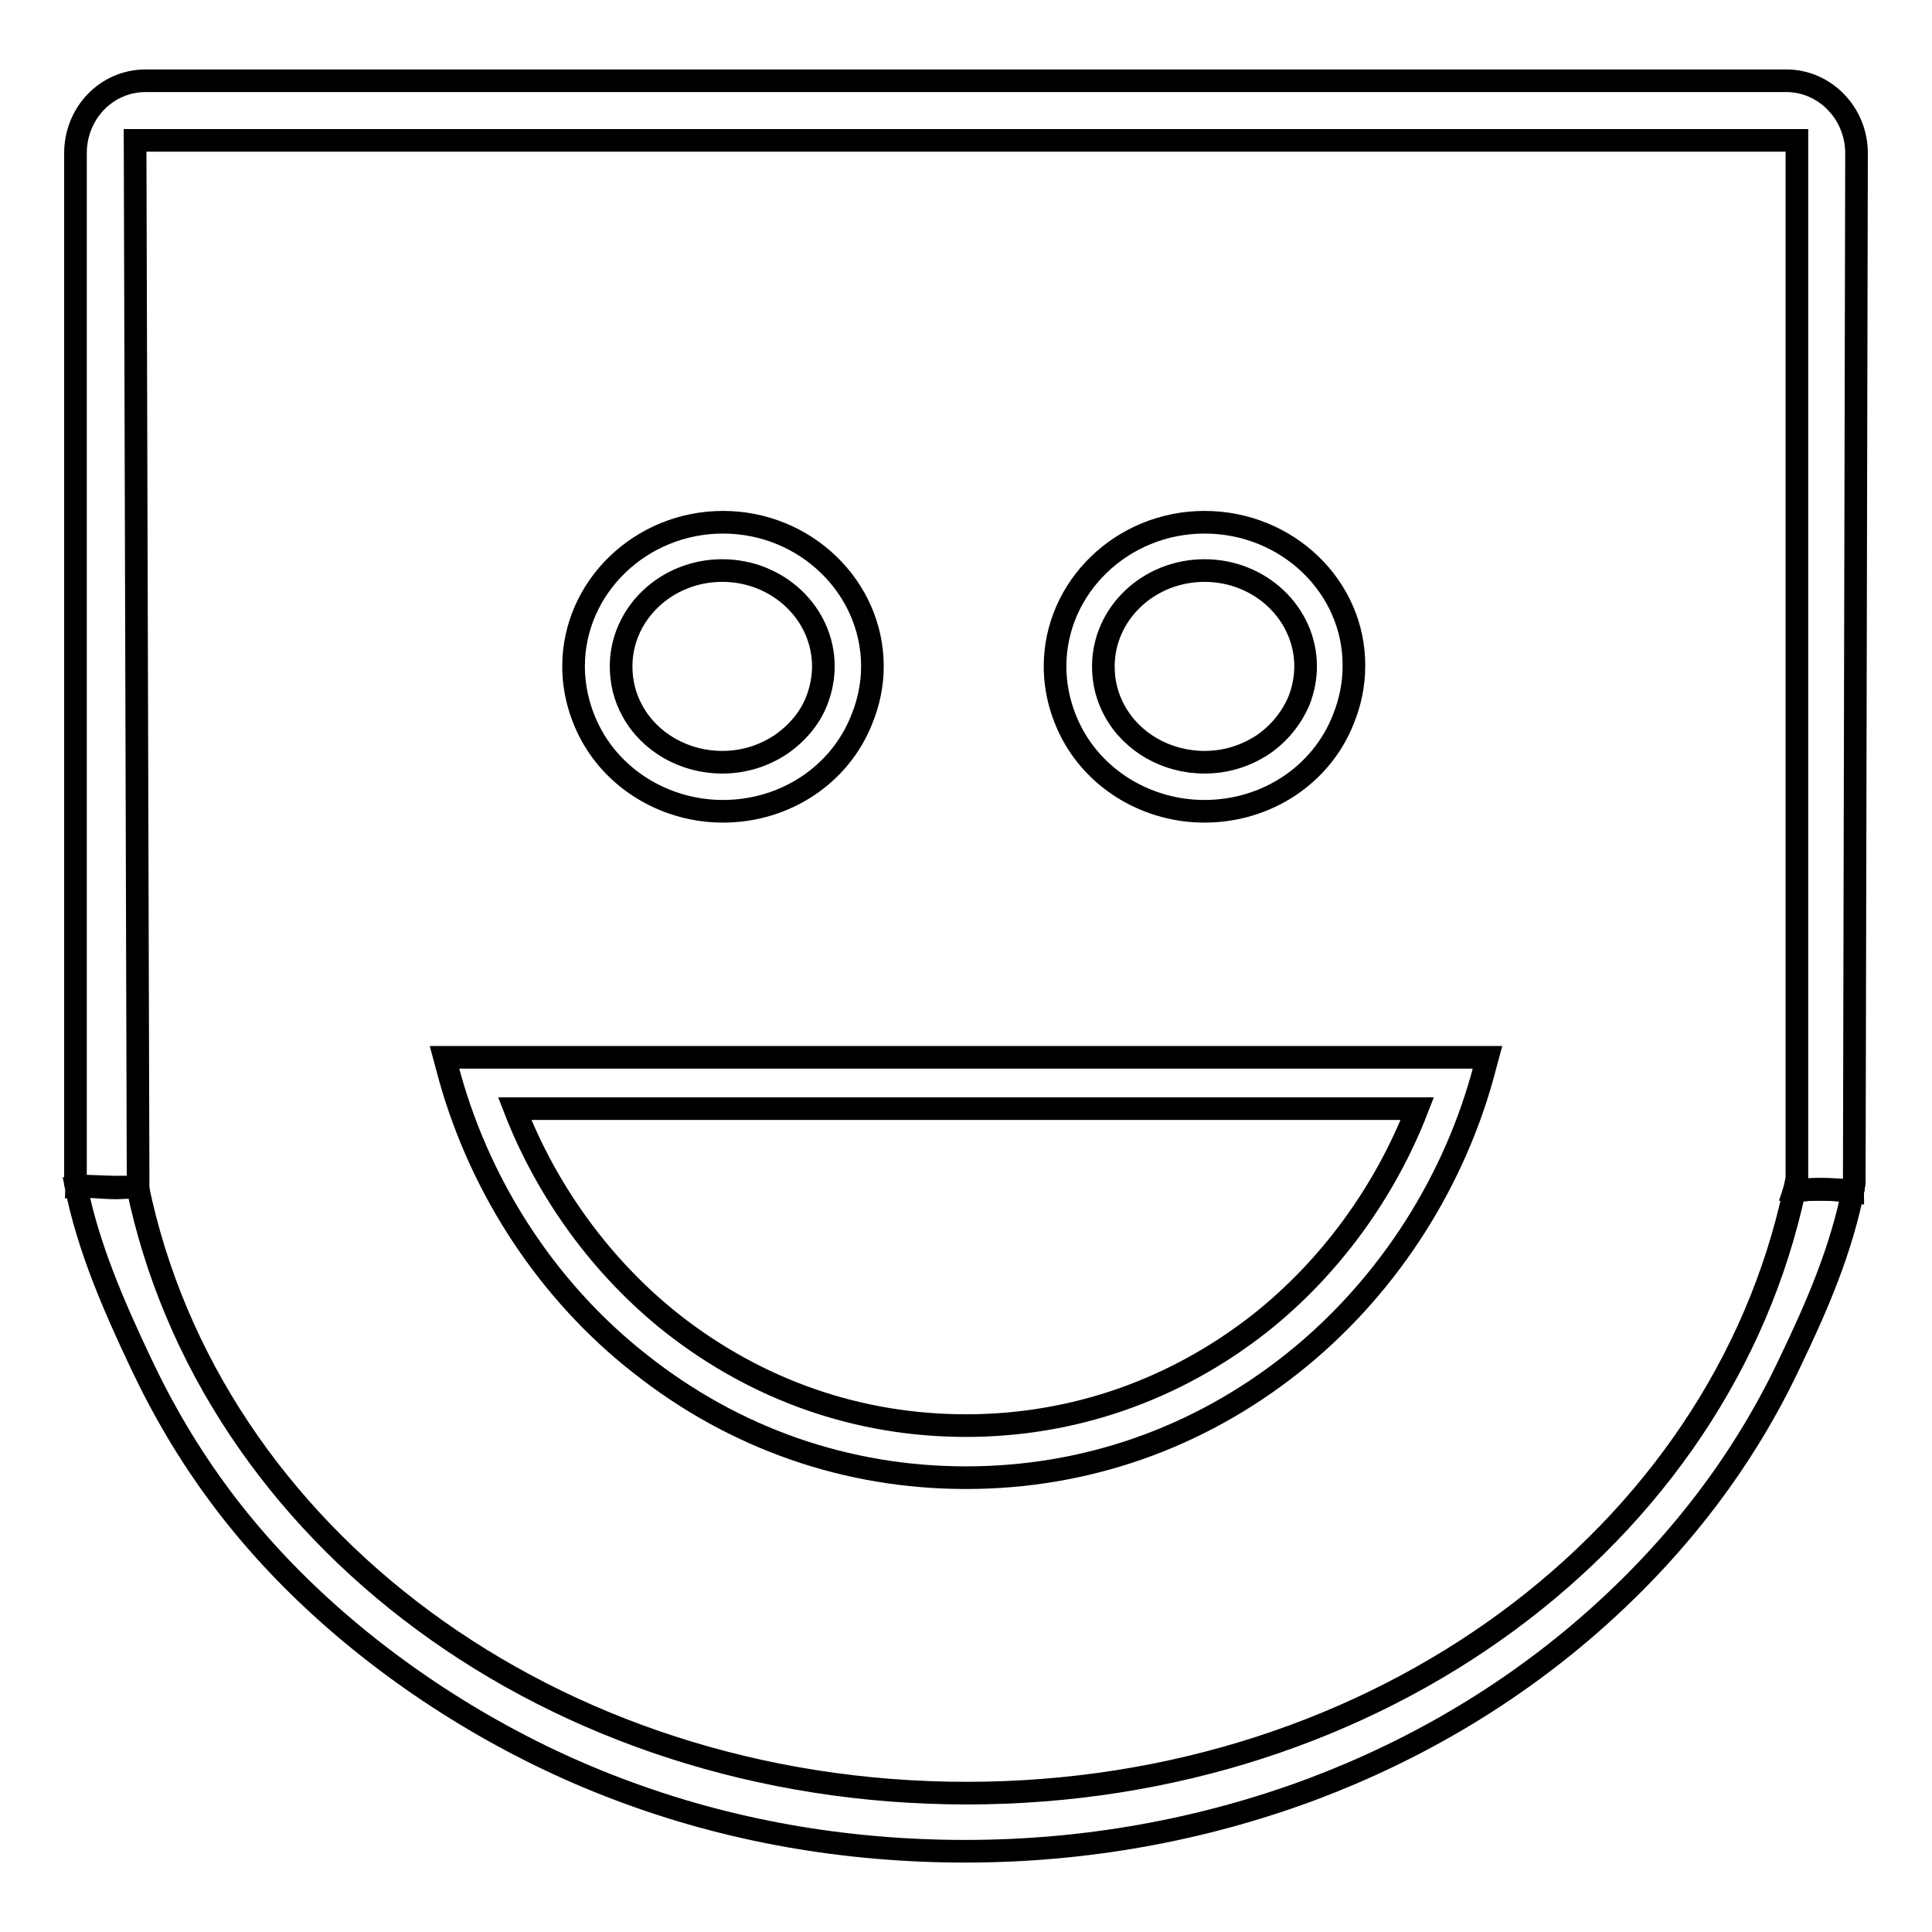
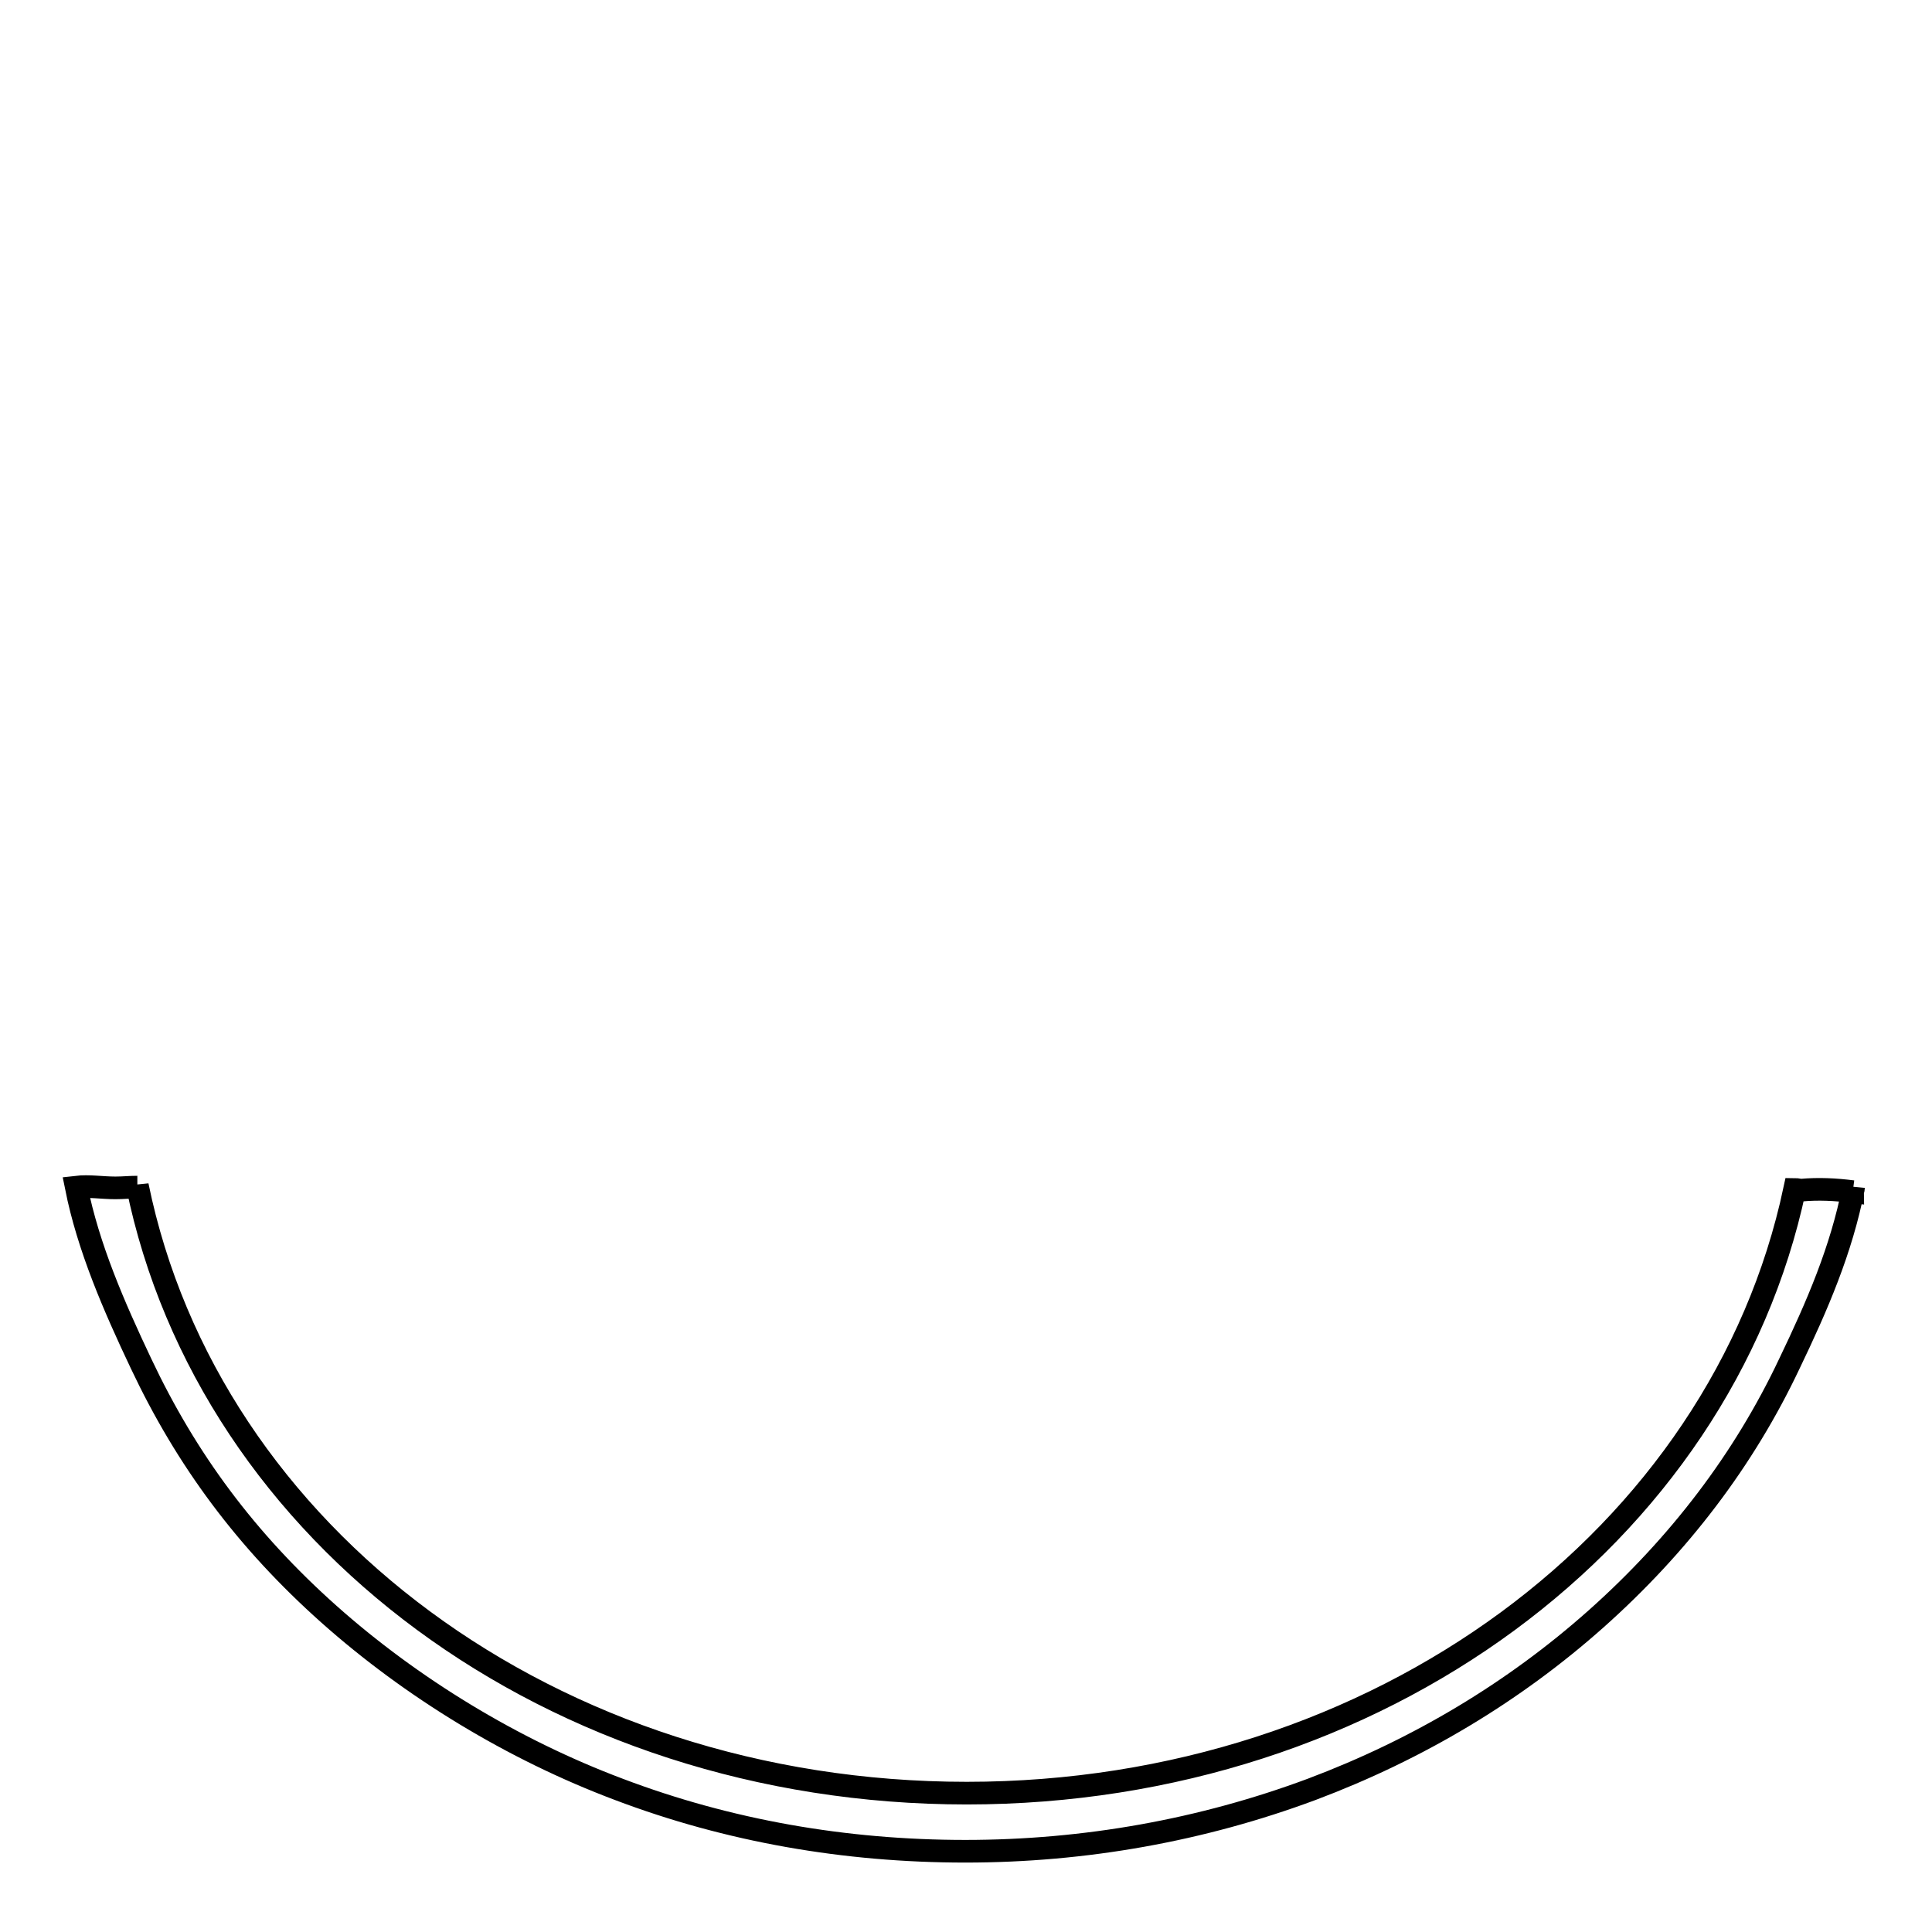
<svg xmlns="http://www.w3.org/2000/svg" version="1.1" x="0px" y="0px" viewBox="0 0 256 256" enable-background="new 0 0 256 256" xml:space="preserve">
  <g>
    <g>
-       <path stroke-width="3" fill-opacity="0" stroke="#000000" d="M58.9,140.1l0.7,2.6c4.2,15,13.1,28.5,25.2,38c12.5,9.9,27.4,15.1,43.2,15.1c15.8,0,30.7-5.2,43.2-15.1c12-9.5,21-23,25.2-38l0.7-2.6H58.9z M167,175.3c-11.3,8.9-24.8,13.6-39,13.6c-14.3,0-27.7-4.7-39-13.6c-9.2-7.3-16.5-17.3-20.8-28.4h119.6C183.5,158,176.2,168,167,175.3z" />
-       <path stroke-width="3" fill-opacity="0" stroke="#000000" d="M95.8,69.2c-10.9,0-19.8,8.6-19.8,19.1c0,3.1,0.8,6.2,2.3,9c3.4,6.3,10.2,10.2,17.5,10.2c8.2,0,15.5-4.8,18.4-12.2c0.9-2.2,1.4-4.6,1.4-7C115.6,77.8,106.7,69.2,95.8,69.2z M103.4,98.7c-2.3,1.5-4.9,2.3-7.7,2.3c-5,0-9.6-2.6-11.9-6.8c-1-1.8-1.5-3.8-1.5-5.9c0-7,6-12.7,13.4-12.7c7.4,0,13.4,5.7,13.4,12.7c0,1.5-0.3,3.1-0.9,4.6C107.3,95.2,105.6,97.2,103.4,98.7z" />
-       <path stroke-width="3" fill-opacity="0" stroke="#000000" d="M159.6,69.2c-10.9,0-19.8,8.6-19.8,19.1c0,3.1,0.8,6.2,2.3,9c3.4,6.3,10.2,10.2,17.5,10.2c8.2,0,15.5-4.8,18.4-12.2c0.9-2.2,1.4-4.6,1.4-7C179.5,77.8,170.6,69.2,159.6,69.2z M167.3,98.7c-2.3,1.5-4.9,2.3-7.7,2.3c-5,0-9.6-2.6-11.9-6.8c-1-1.8-1.5-3.8-1.5-5.9c0-7,6-12.7,13.4-12.7S173,81.3,173,88.3c0,1.5-0.3,3.1-0.9,4.6C171.1,95.2,169.5,97.2,167.3,98.7z" />
      <path stroke-width="3" fill-opacity="0" stroke="#000000" d="M238.7,157.7c-0.3,0-0.6-0.1-0.9-0.1c-9.8,46-55.1,80-109.7,80c-54.9,0-100.4-34.1-109.9-80.5v0.1c0,0,0,0.1,0,0.1c-1,0-1.9,0.1-2.9,0.1c-1.8,0-3.5-0.3-5.2-0.1c1.6,8,5,15.8,8.6,23.4c6,12.7,13.9,23.4,24.9,33.2c10.9,9.7,24.3,17.9,38.4,23.2c14.5,5.5,30,8.2,45.9,8.2c15.9,0,31.4-2.8,45.9-8.2c14.1-5.3,26.8-12.9,37.7-22.6c11-9.8,19.6-21.1,25.6-33.8c3.7-7.7,6.9-15.1,8.5-23.3l0,0c0,0.2-0.1,0.3-0.1,0.5C243.2,157.6,240.9,157.5,238.7,157.7z" />
-       <path stroke-width="3" fill-opacity="0" stroke="#000000" d="M236.7,10.7H19.3c-5.2,0-9.3,4.3-9.3,9.6v136.5c0,0.1,0.1,0.3,0.1,0.4h0c1.7-0.1,3.5,0.1,5.3,0.1c1,0,1.9,0,2.9-0.1c0,0,0-0.1,0-0.1v-0.1L17.9,18.6h220.2v137.2l0,0.1c0,0.3,0,0.7-0.1,1c0,0.2-0.1,0.4-0.2,0.7l0,0c0,0,0,0,0.1,0c0.3,0,0.6,0.1,0.9,0.1c2.2-0.2,4.5-0.1,6.7,0.1c0-0.2,0.1-0.3,0.1-0.5c0-0.2,0.1-0.4,0.1-0.5L246,20.3C246,15,241.8,10.7,236.7,10.7z" />
    </g>
  </g>
</svg>